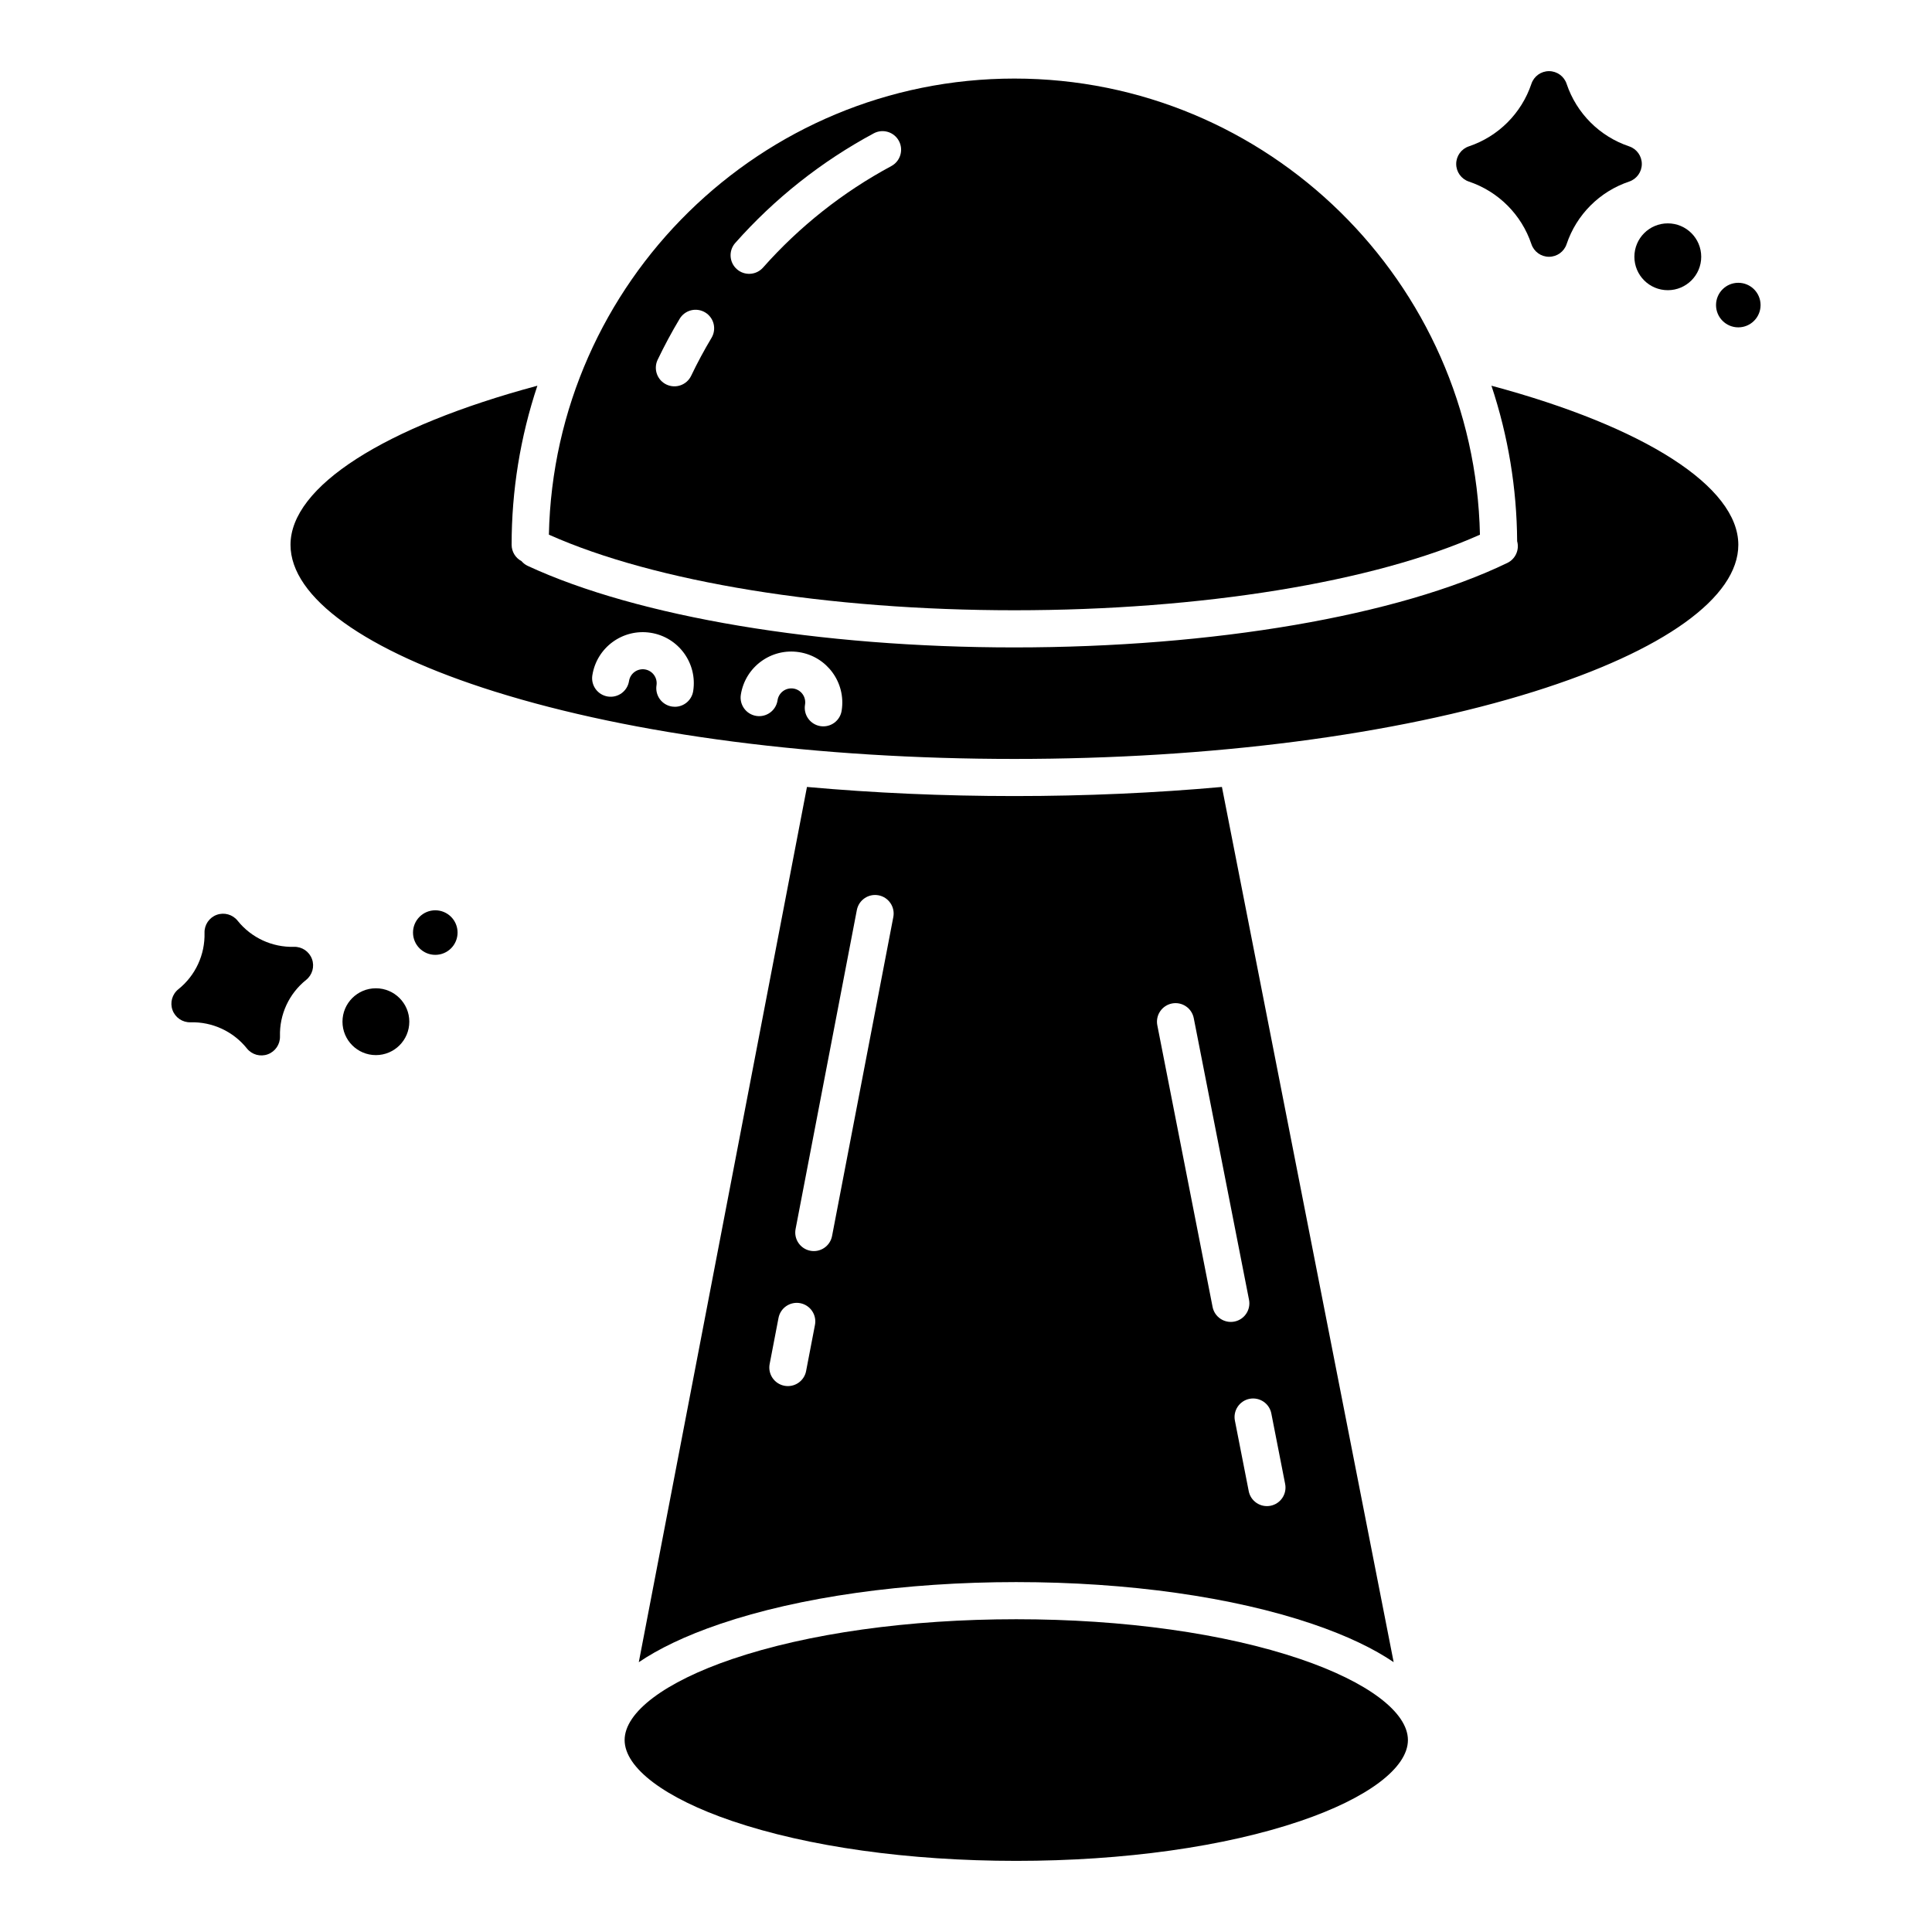
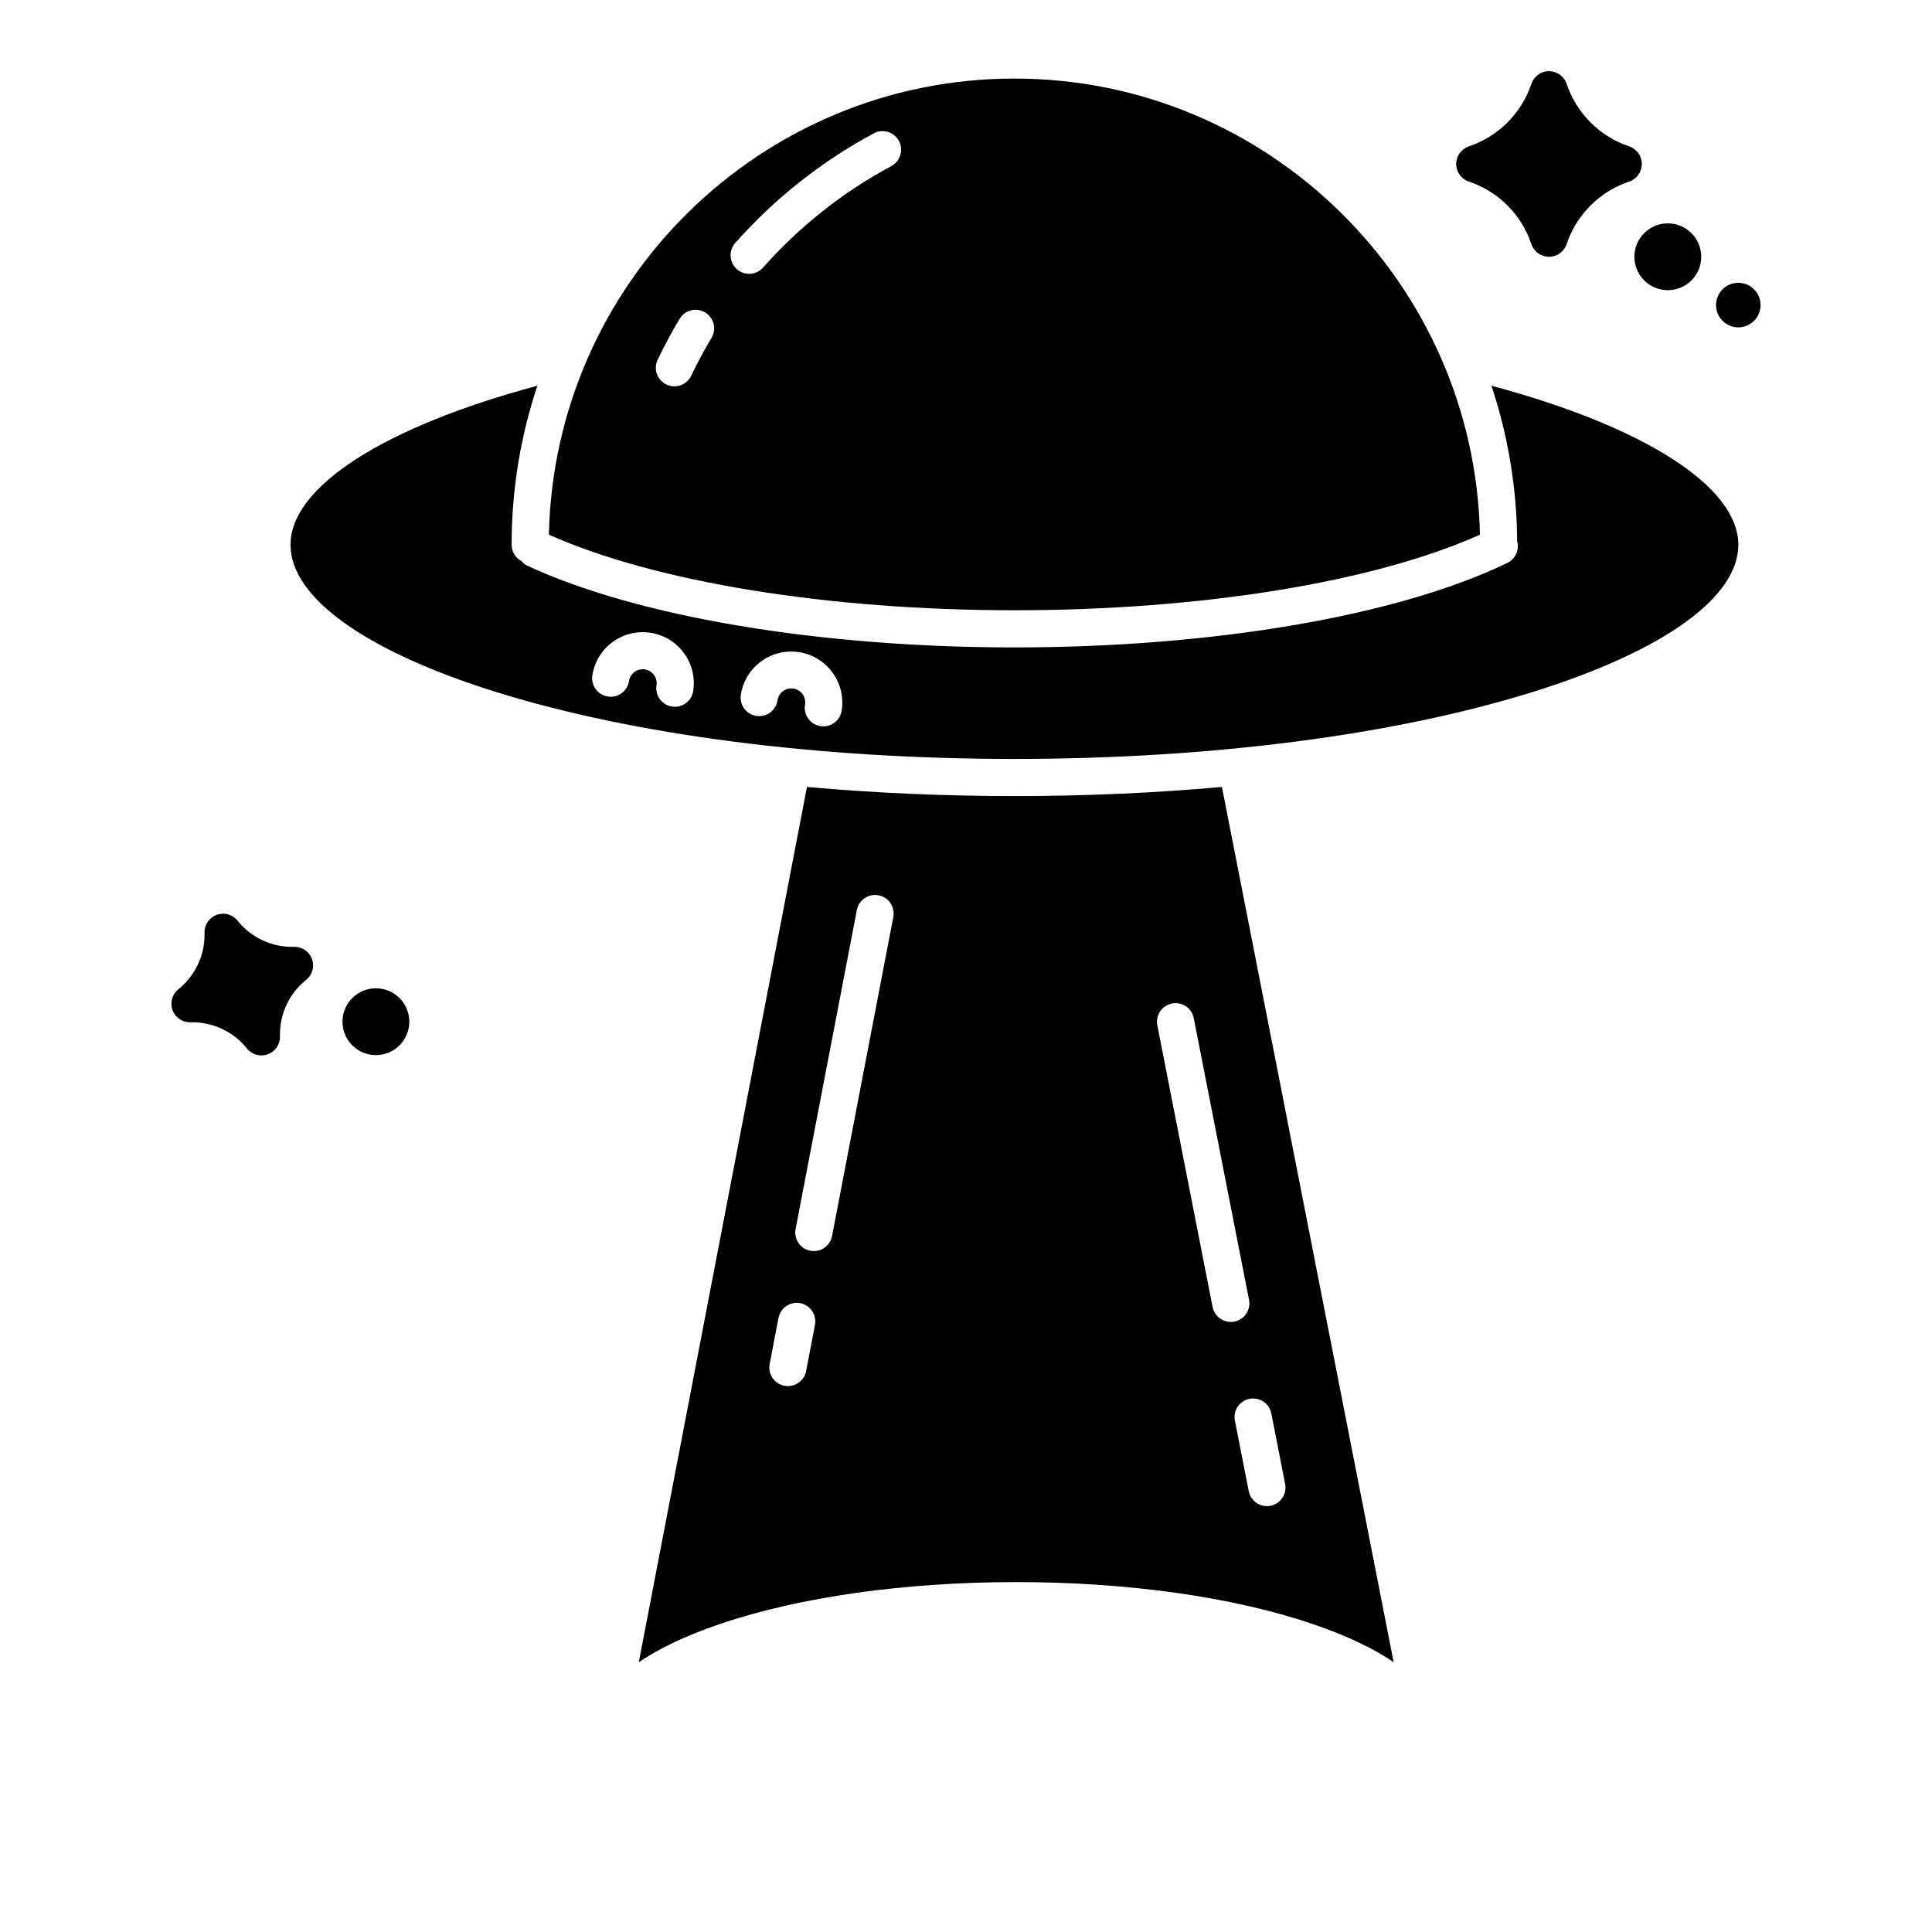
<svg xmlns="http://www.w3.org/2000/svg" fill="#000000" width="800px" height="800px" version="1.1" viewBox="144 144 512 512">
  <g>
    <path d="m536.2 285.7c-1.43-66.898-56.223-120.88-123.37-120.88s-121.94 53.977-123.37 120.87c28.074 12.559 73.988 20.035 123.37 20.035 49.578-0.004 95.297-7.457 123.37-20.027zm-203.65-52.148c-1.945 3.254-3.766 6.641-5.398 10.059-1.184 2.434-4.109 3.457-6.551 2.289-2.441-1.168-3.481-4.09-2.328-6.539 1.77-3.691 3.727-7.344 5.832-10.859 0.668-1.125 1.754-1.938 3.023-2.262 1.27-0.32 2.613-0.125 3.734 0.547 1.125 0.672 1.934 1.762 2.25 3.031 0.316 1.27 0.113 2.613-0.562 3.734zm47.668-45.543c-12.836 6.891-24.348 16-34.008 26.906-1.801 2.031-4.914 2.219-6.945 0.414-2.031-1.801-2.219-4.91-0.414-6.945 10.426-11.77 22.852-21.602 36.703-29.047 2.394-1.285 5.375-0.387 6.664 2.008 1.285 2.391 0.387 5.375-2.004 6.664z" />
    <path d="m413.32 563.27c29.562 0 57.422 3.938 78.453 11.078 9.406 3.195 16.395 6.644 21.562 10.141l-45.512-231.94c-17.664 1.59-36.129 2.414-54.992 2.414s-37.32-0.824-54.977-2.414l-44.566 231.95c5.172-3.5 12.164-6.953 21.578-10.152 21.031-7.141 48.895-11.078 78.453-11.078zm67.605-44.637 3.641 18.574c0.27 1.289 0.012 2.633-0.715 3.727-0.727 1.098-1.863 1.855-3.152 2.109-1.289 0.254-2.629-0.02-3.715-0.762-1.09-0.738-1.836-1.883-2.07-3.176l-3.641-18.574v-0.004c-0.27-1.285-0.008-2.625 0.719-3.719 0.727-1.094 1.859-1.855 3.148-2.106 1.289-0.254 2.625 0.02 3.715 0.758 1.086 0.738 1.832 1.879 2.07 3.172zm-26.344-108.7c2.668-0.523 5.254 1.215 5.777 3.883l14.645 74.637c0.523 2.668-1.215 5.254-3.879 5.777-2.668 0.52-5.254-1.215-5.777-3.883l-14.645-74.637c-0.254-1.281 0.016-2.609 0.742-3.691 0.73-1.082 1.855-1.832 3.137-2.086zm-99.742 59.77 16.234-84.531c0.516-2.672 3.094-4.418 5.762-3.906 2.668 0.516 4.418 3.094 3.902 5.762l-16.234 84.531c-0.512 2.668-3.094 4.418-5.762 3.902-2.668-0.512-4.414-3.09-3.902-5.758zm-6.863 35.727 2.328-12.113v0.004c0.23-1.297 0.973-2.445 2.055-3.188 1.086-0.746 2.422-1.023 3.715-0.777 1.289 0.25 2.43 1.004 3.16 2.098 0.73 1.09 0.996 2.434 0.73 3.719l-2.328 12.113h0.004c-0.234 1.293-0.977 2.438-2.059 3.18-1.086 0.746-2.422 1.023-3.711 0.773-1.289-0.246-2.426-1-3.16-2.09-0.73-1.094-0.996-2.43-0.734-3.719z" />
    <path d="m275.17 327.29c36.703 11.504 85.586 17.836 137.66 17.836s100.96-6.336 137.66-17.836c34.434-10.793 54.184-24.973 54.184-38.91 0-15.422-24.824-31.27-65.422-42.16h-0.004c4.43 13.293 6.727 27.199 6.812 41.211 0.641 2.289-0.449 4.707-2.59 5.746-29.012 14.023-77.848 22.395-130.64 22.395-51.598 0-99.812-8.078-128.97-21.605-0.637-0.297-1.199-0.727-1.652-1.262-1.609-0.844-2.617-2.508-2.621-4.324-0.012-14.328 2.293-28.566 6.824-42.16-40.598 10.891-65.422 26.738-65.422 42.16 0 13.938 19.746 28.117 54.18 38.91zm65.156 0.816h0.004c1.152-7.379 8.07-12.43 15.449-11.277 7.383 1.152 12.43 8.07 11.277 15.453-0.188 1.301-0.887 2.469-1.945 3.25s-2.383 1.105-3.68 0.902c-1.297-0.203-2.461-0.914-3.231-1.98-0.77-1.066-1.082-2.394-0.863-3.688 0.172-0.977-0.055-1.984-0.629-2.789-0.574-0.809-1.453-1.352-2.43-1.504-0.98-0.152-1.98 0.094-2.777 0.688-0.793 0.594-1.316 1.48-1.449 2.465-0.418 2.684-2.934 4.519-5.617 4.102-2.688-0.418-4.523-2.934-4.106-5.621zm-39.352-5.141 0.004 0.004c1.152-7.383 8.07-12.43 15.449-11.277 7.383 1.152 12.43 8.07 11.277 15.449-0.371 2.394-2.434 4.16-4.856 4.164-0.254 0-0.512-0.02-0.762-0.059-1.293-0.203-2.449-0.906-3.219-1.961-0.77-1.055-1.086-2.371-0.887-3.66 0.316-2.016-1.059-3.902-3.074-4.223-0.965-0.148-1.953 0.09-2.742 0.668-0.789 0.578-1.316 1.445-1.465 2.414-0.418 2.684-2.938 4.523-5.621 4.102-2.684-0.418-4.523-2.934-4.102-5.617z" />
-     <path d="m488.61 626.59c17.848-6.062 28.504-14.086 28.504-21.461s-10.656-15.395-28.504-21.461c-20.039-6.809-46.773-10.555-75.289-10.555-28.516 0-55.25 3.75-75.285 10.555-17.848 6.062-28.504 14.086-28.504 21.461s10.656 15.395 28.504 21.461c20.035 6.809 46.773 10.559 75.285 10.559 28.516 0 55.25-3.75 75.289-10.559z" />
    <path d="m533.27 192.12c7.812 2.625 13.941 8.758 16.566 16.57 0.668 2.008 2.547 3.359 4.664 3.359 2.117 0 4-1.352 4.668-3.359 2.625-7.812 8.754-13.945 16.566-16.57 2.008-0.672 3.363-2.551 3.363-4.668s-1.355-3.996-3.363-4.668c-7.812-2.625-13.941-8.754-16.566-16.566-0.668-2.008-2.551-3.363-4.668-3.363-2.117 0-3.996 1.355-4.664 3.363-2.625 7.812-8.754 13.941-16.566 16.566-2.008 0.672-3.363 2.551-3.363 4.668s1.355 3.996 3.363 4.668z" />
    <path d="m194.49 414.92c5.789-0.156 11.32 2.406 14.941 6.926 1.32 1.656 3.551 2.281 5.539 1.551 1.988-0.727 3.289-2.648 3.227-4.766-0.16-5.789 2.402-11.32 6.926-14.945 1.656-1.32 2.281-3.551 1.551-5.539s-2.648-3.289-4.766-3.227c-5.789 0.16-11.32-2.402-14.941-6.926-1.32-1.652-3.555-2.277-5.543-1.551-1.988 0.73-3.285 2.648-3.223 4.766 0.156 5.793-2.406 11.324-6.926 14.945-1.656 1.32-2.281 3.555-1.551 5.543 0.727 1.988 2.648 3.285 4.766 3.223z" />
    <path d="m594.84 212.05c0 4.891-3.965 8.855-8.855 8.855s-8.855-3.965-8.855-8.855c0-4.891 3.965-8.855 8.855-8.855s8.855 3.965 8.855 8.855" />
    <path d="m252.47 414.76c0 4.891-3.965 8.855-8.855 8.855s-8.855-3.965-8.855-8.855c0-4.891 3.965-8.855 8.855-8.855s8.855 3.965 8.855 8.855" />
    <path d="m610.57 224.85c0 3.258-2.641 5.902-5.902 5.902s-5.902-2.644-5.902-5.902c0-3.262 2.641-5.906 5.902-5.906s5.902 2.644 5.902 5.906" />
-     <path d="m265.26 391.14c0 3.262-2.641 5.906-5.902 5.906s-5.906-2.644-5.906-5.906c0-3.258 2.644-5.902 5.906-5.902s5.902 2.644 5.902 5.902" />
  </g>
</svg>